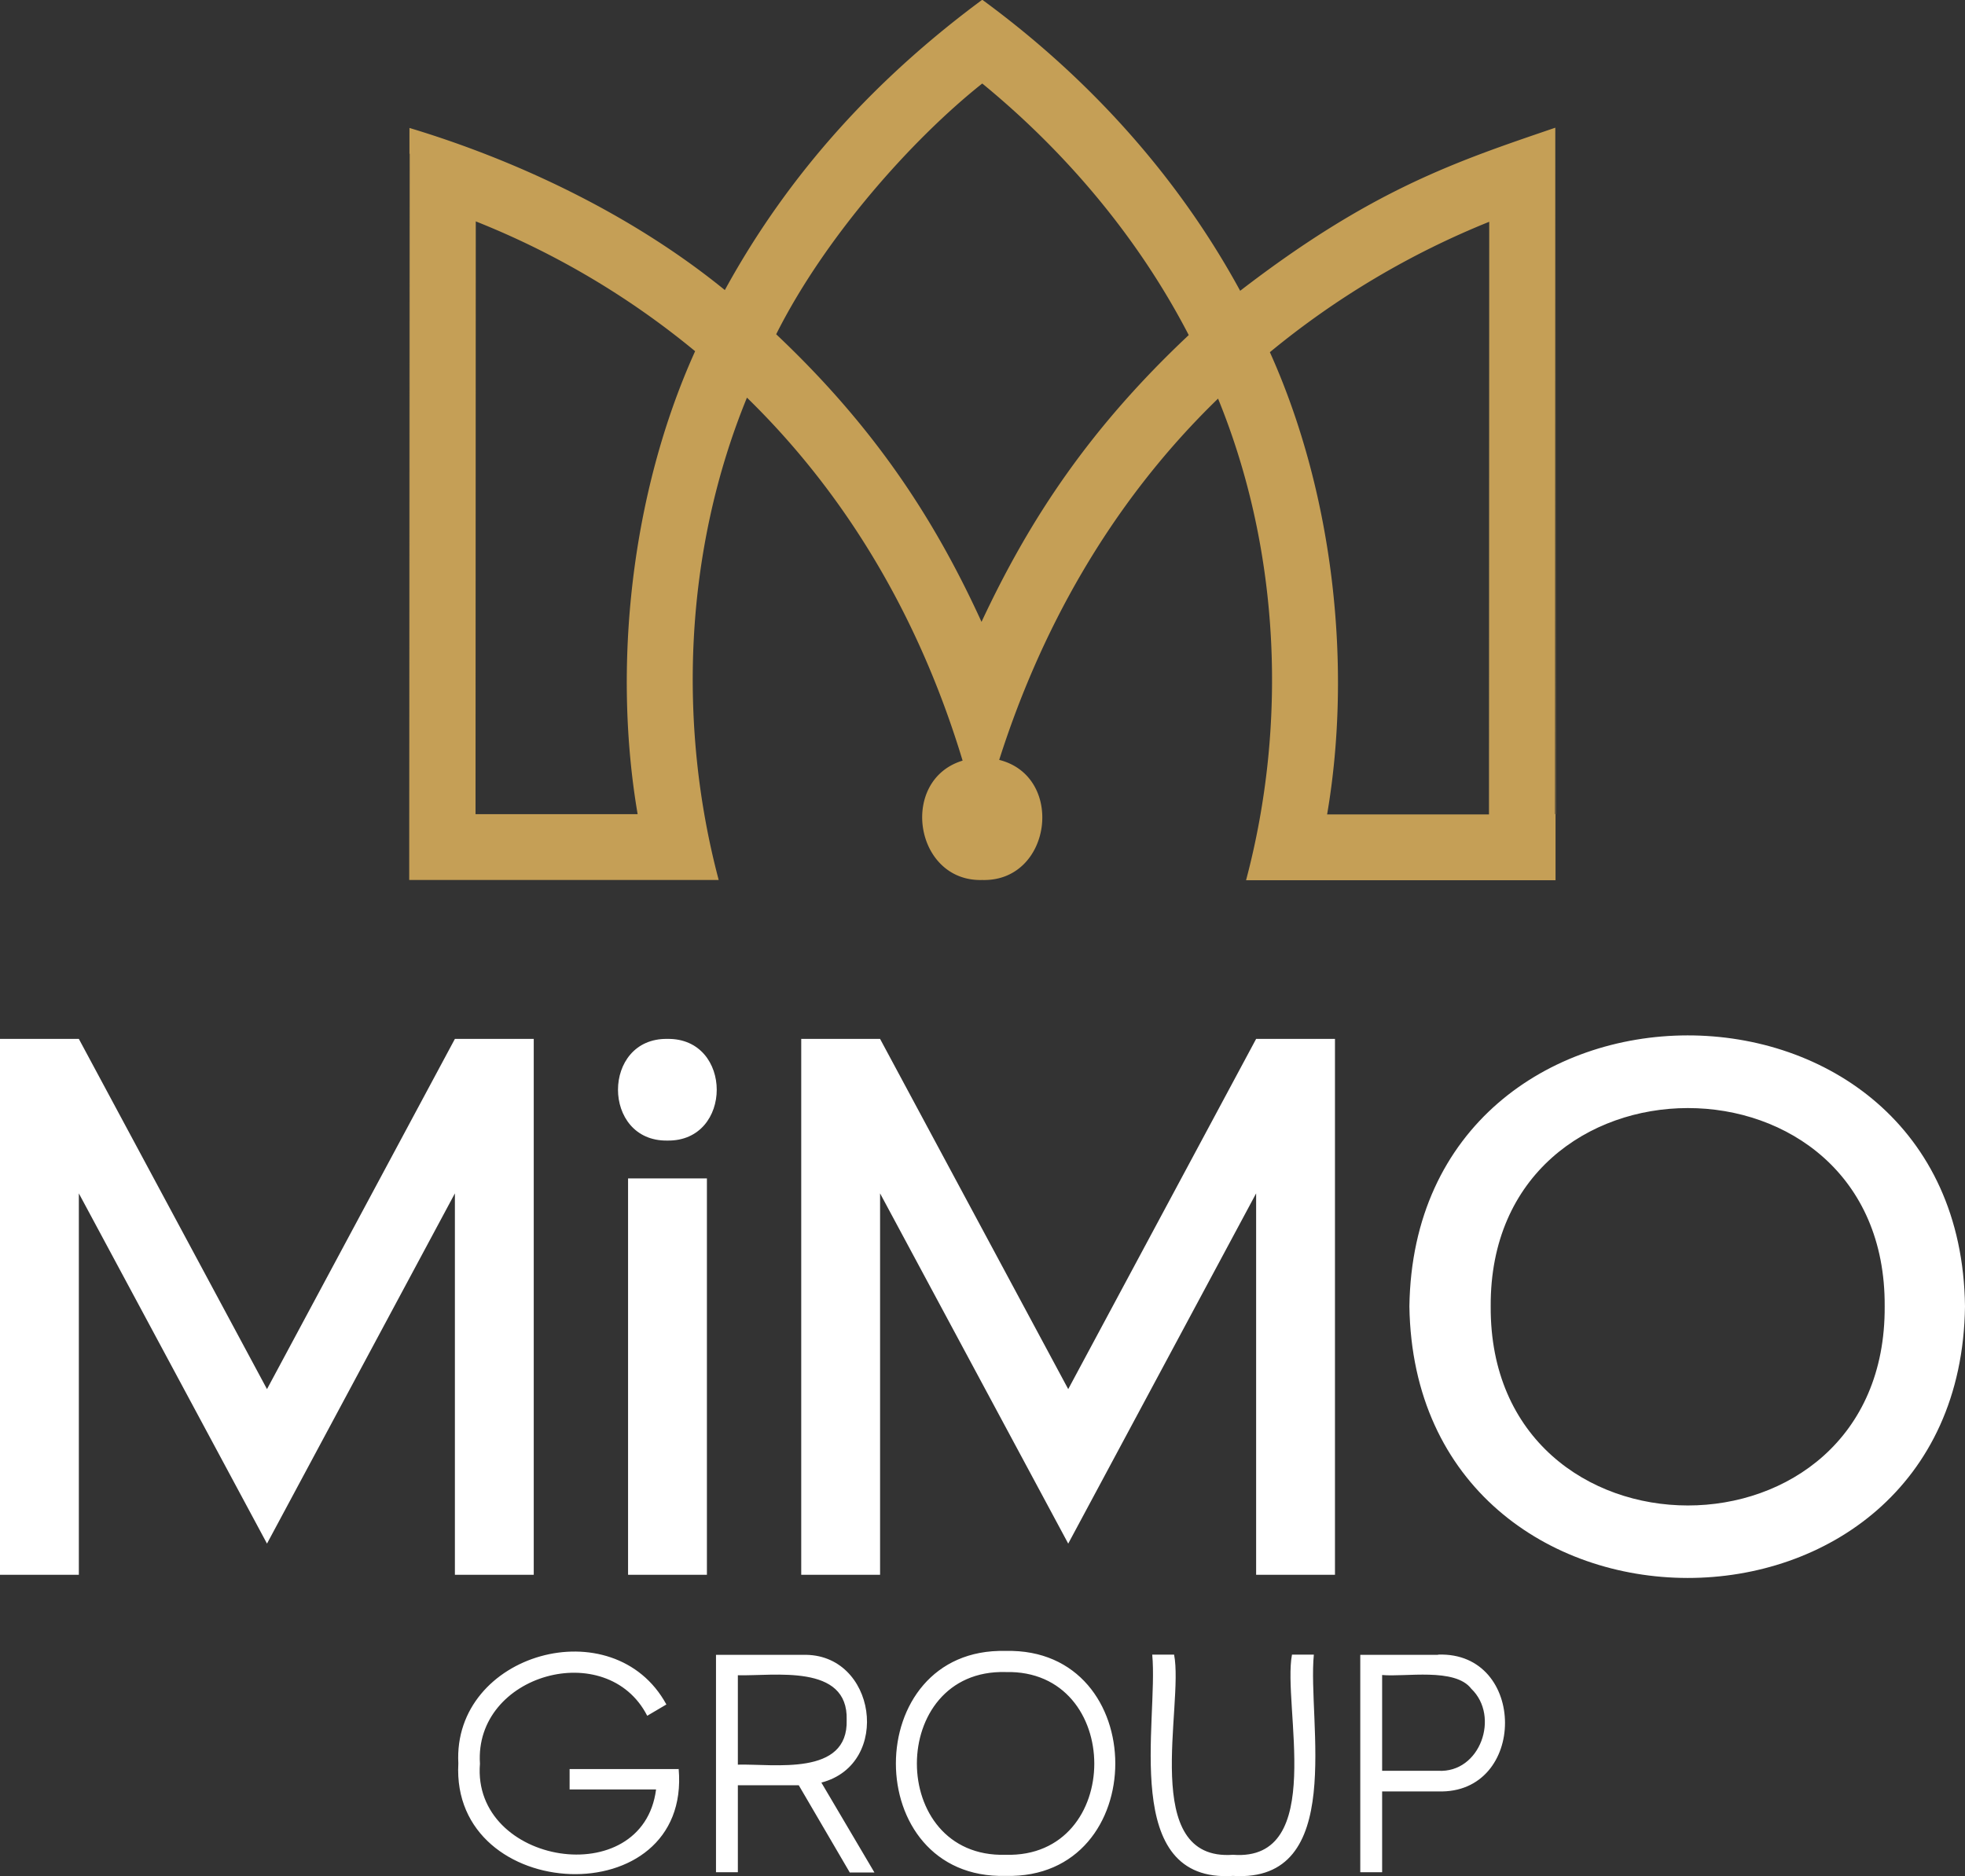
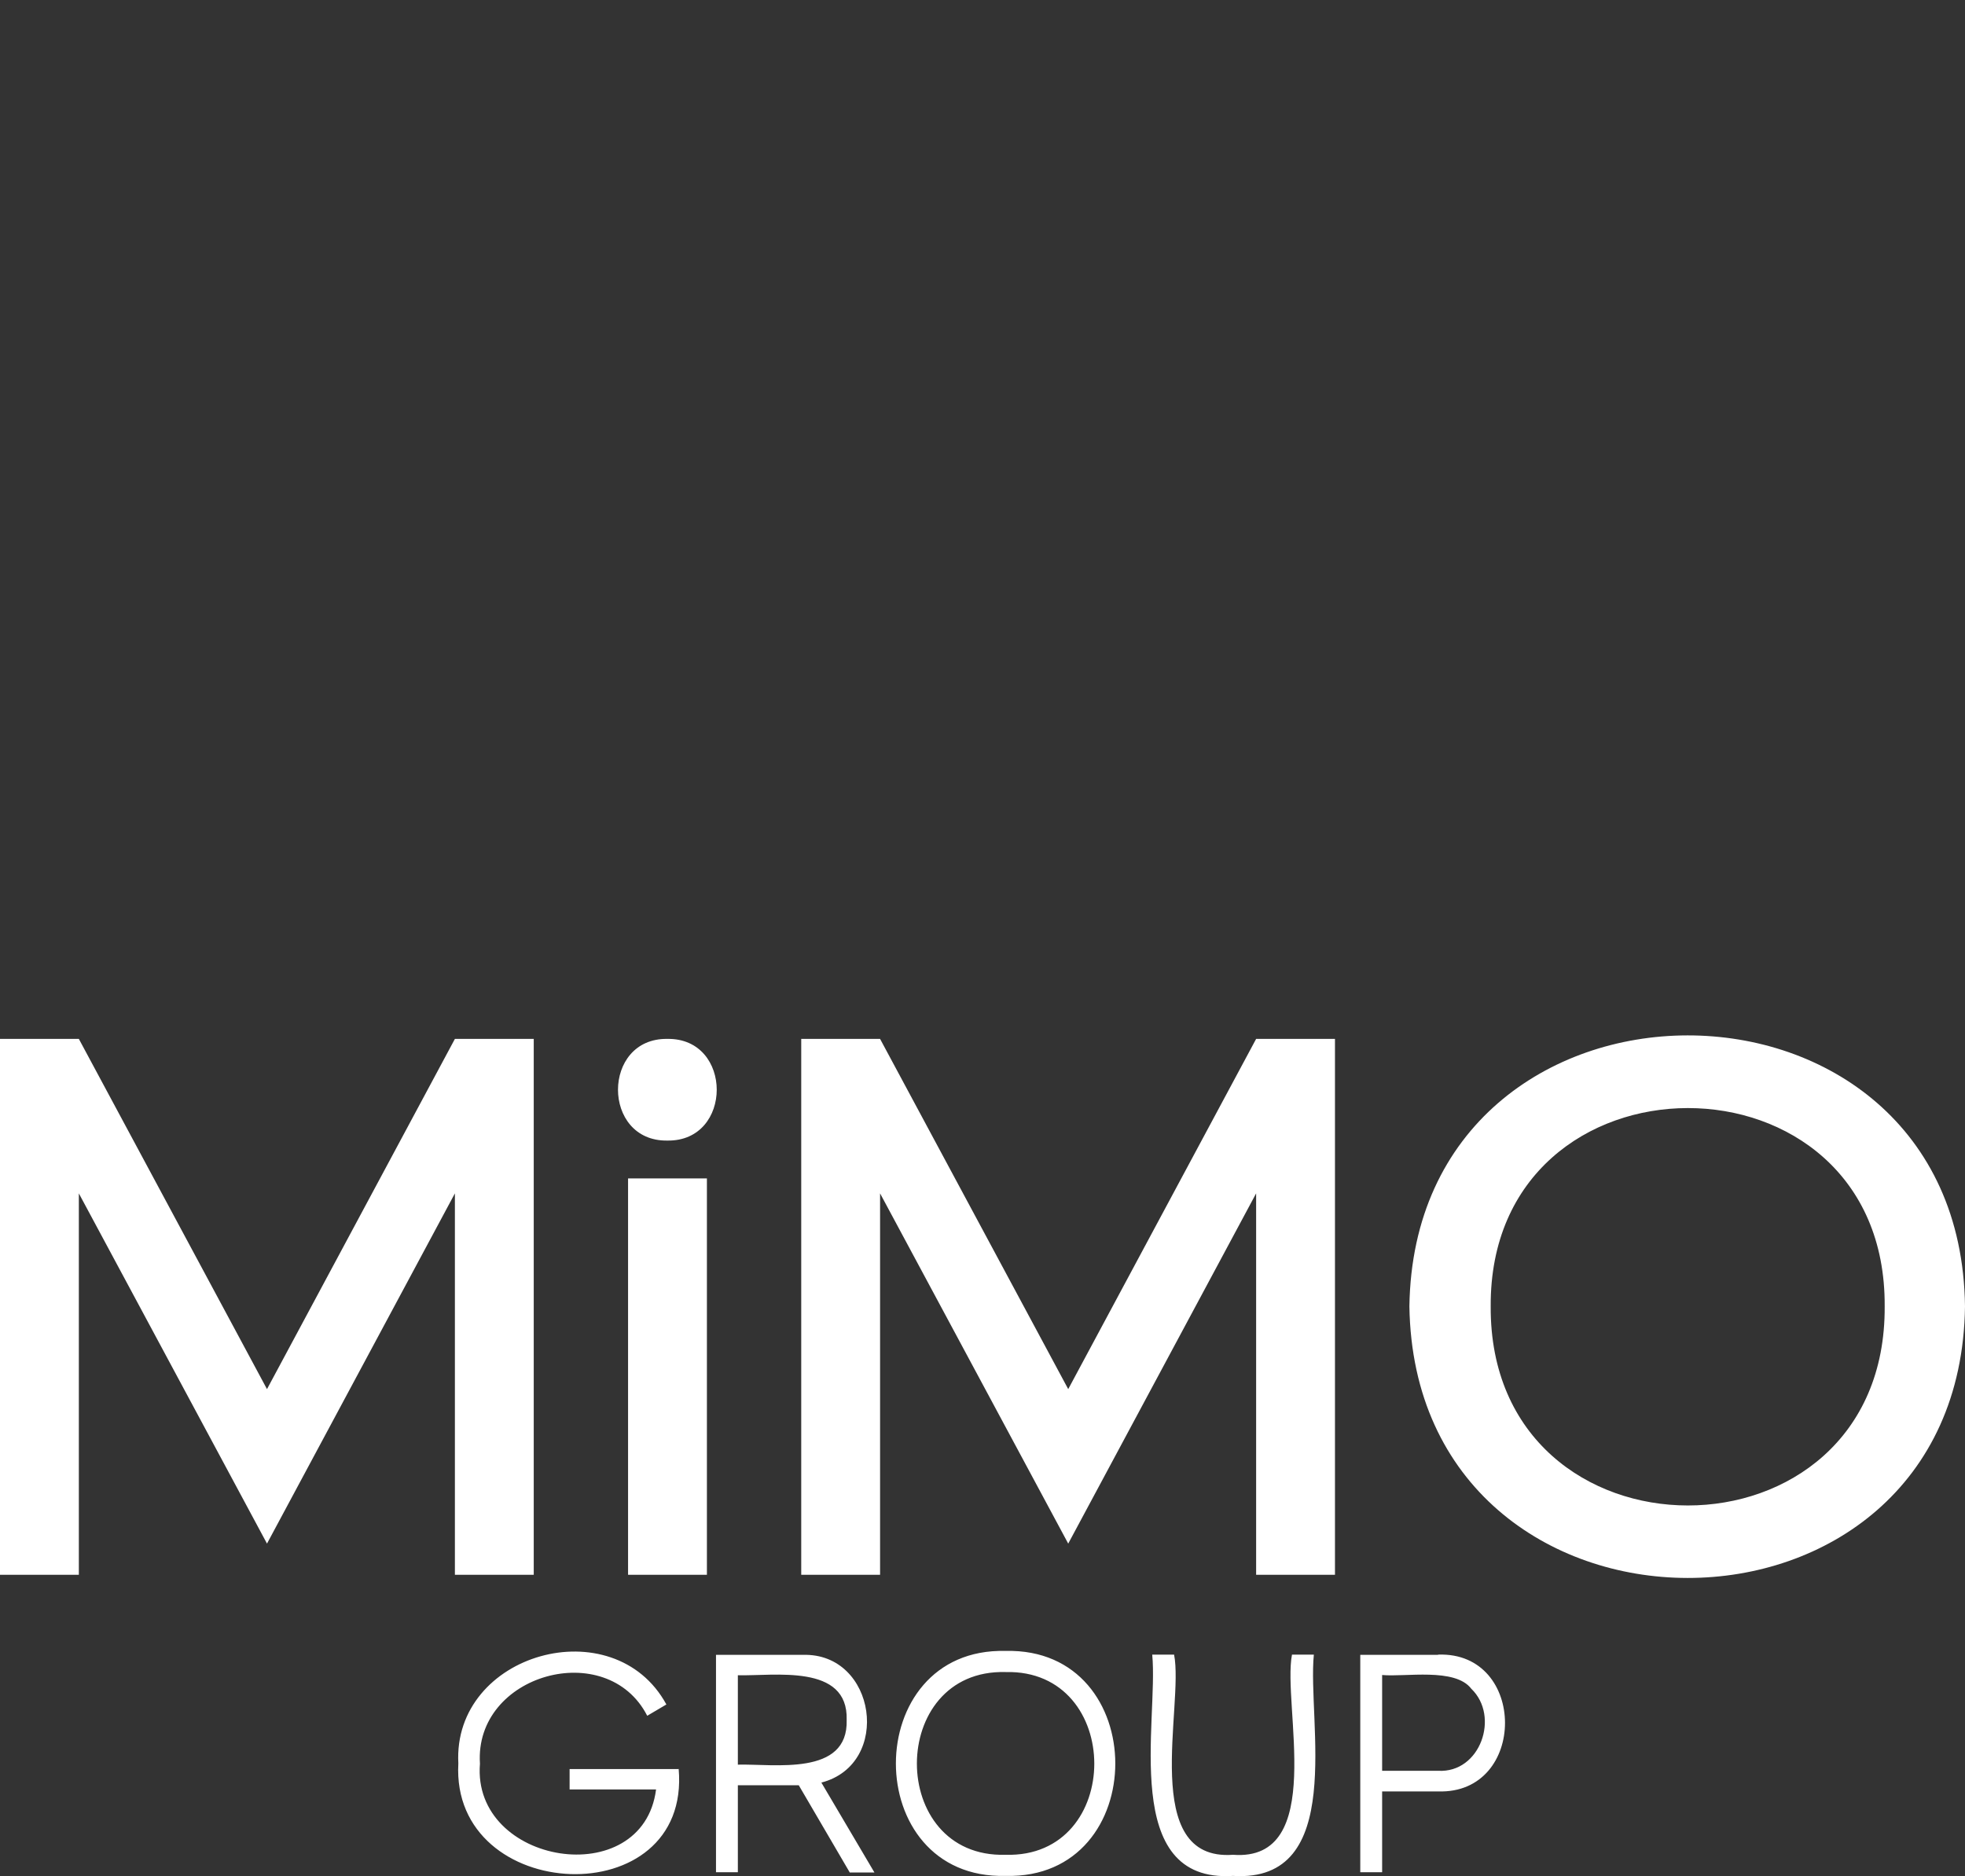
<svg xmlns="http://www.w3.org/2000/svg" viewBox="0 0 80 76.39">
  <rect x="0" y="0" width="80" height="76.39" fill="#333333" stroke="none" />
  <path d="M27.63 72.02c.52 5.97-9.29 5.53-8.97-.22-.24-4.5 6.33-6.33 8.47-2.4l-.78.46c-1.64-3.2-7.05-1.7-6.81 1.95-.34 4.13 6.63 5.25 7.17 1.05h-3.52v-.83h4.43zm6.96 4.21l-2.07-3.54h-2.48v3.54h-.89v-8.85h3.54c2.98-.09 3.64 4.45.75 5.2l2.16 3.66h-1.01zm-4.55-8.02v3.64c1.46-.04 4.5.49 4.43-1.82.07-2.31-2.97-1.78-4.43-1.82zm10.9 8.17c-5.96.15-5.95-9.31 0-9.16 5.95-.15 5.96 9.31 0 9.16zm0-.86c4.82.14 4.81-7.56 0-7.44-4.81-.13-4.82 7.58 0 7.44zm5.97-8.15h.89c.41 2.07-1.43 8.43 2.4 8.15 3.83.29 2-6.09 2.4-8.15h.89c-.27 2.72 1.34 9.3-3.29 9.01-4.62.3-3.03-6.3-3.29-9.01zm11.64 0c3.63-.13 3.63 5.69 0 5.57h-2.28v3.29h-.89v-8.85h3.16zm0 4.73c1.72.1 2.52-2.22 1.35-3.34-.66-.87-2.7-.47-3.63-.56v3.9h2.28zM0 42.3h3.21l7.66 14.26 7.65-14.26h3.21v21.82h-3.21V48.59l-7.65 14.26-7.66-14.26v15.53H0V42.3zm57.38 10.89c.21-14.68 22.44-14.74 22.62 0-.19 14.77-22.4 14.72-22.62 0zm19.35 0c.07-10.78-16.1-10.75-16.04 0-.06 10.8 16.11 10.82 16.04 0zm-47.95-5.21h-3.21v16.14h3.21V47.98zm3.84-5.68h3.21l7.66 14.26 7.65-14.26h3.21v21.82h-3.21V48.59l-7.65 14.26-7.66-14.26v15.53h-3.21V42.3zm-5.45 0c-2.68-.04-2.68 4.18 0 4.14 2.68.04 2.68-4.18 0-4.14z" fill="#fff" />
-   <path d="M16.67 33.15v1.15-1.15h0zm2.69-24.14v24.14h0l.01-24.14h-.01zm43.96 24.14h.01v2.69h-12.6c1.66-6.24 1.43-13.32-1.14-19.61-4.51 4.37-7.29 9.62-8.91 14.71 2.7.68 2.14 4.97-.69 4.89-2.76.08-3.4-4.07-.8-4.86-1.55-5.13-4.27-10.38-8.78-14.78-2.58 6.3-2.81 13.38-1.15 19.64h-12.6l.01-30.62c4.16 1.25 8.92 3.41 12.84 6.6 2.66-4.86 6.26-8.7 10.48-11.82 4.03 2.95 7.8 6.89 10.5 11.85 5.35-4.12 8.78-5.26 12.83-6.64l-.01 27.94zM28.3 14.3a33.39 33.39 0 0 0-8.94-5.29v24.14h6.6c-1.02-5.97-.29-13.03 2.34-18.85zm20.1-.65c-2.1-4.06-5.09-7.53-8.41-10.25-2.86 2.27-6.41 6.26-8.39 10.21 3.96 3.74 6.42 7.46 8.36 11.71 1.99-4.26 4.46-7.94 8.44-11.68zm12.23-4.62a34.04 34.04 0 0 0-8.93 5.31c2.62 5.82 3.35 12.86 2.33 18.82h6.59l.01-24.12zM16.67 6.26v28.03l.01-28.03h-.01zm46.67 0l-.01 26.89h.01V6.26h0z" fill="#c59f56" />
</svg>